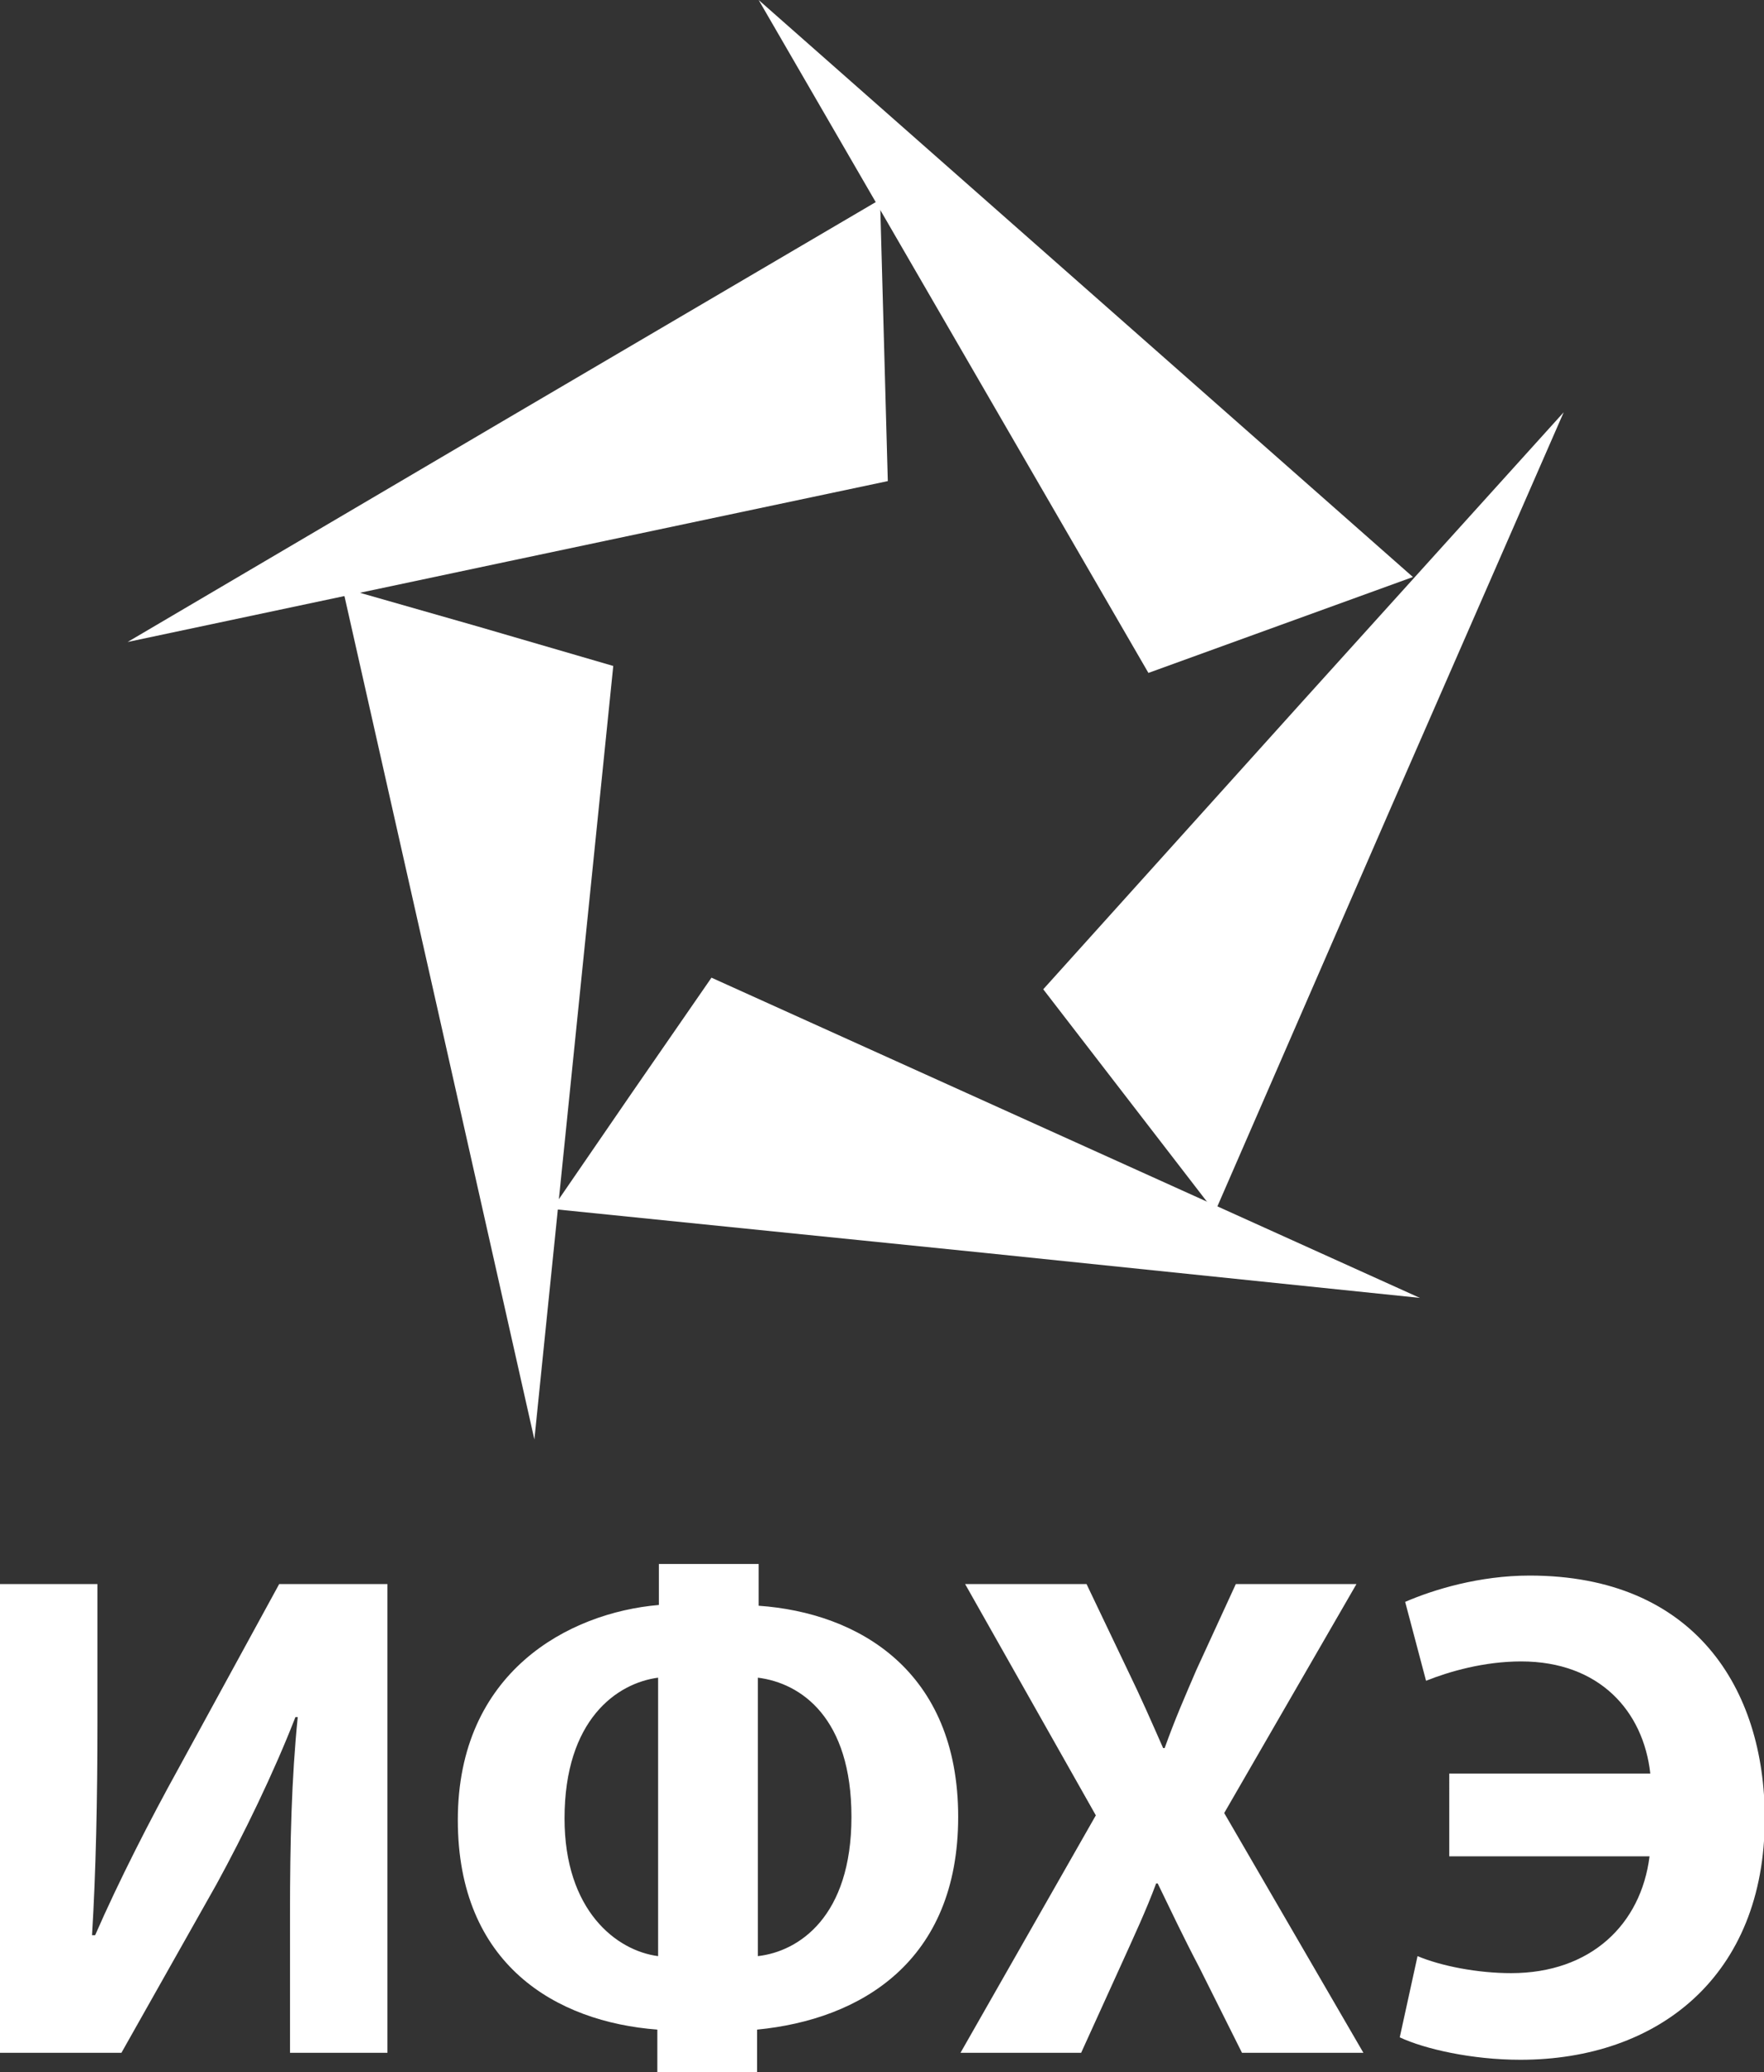
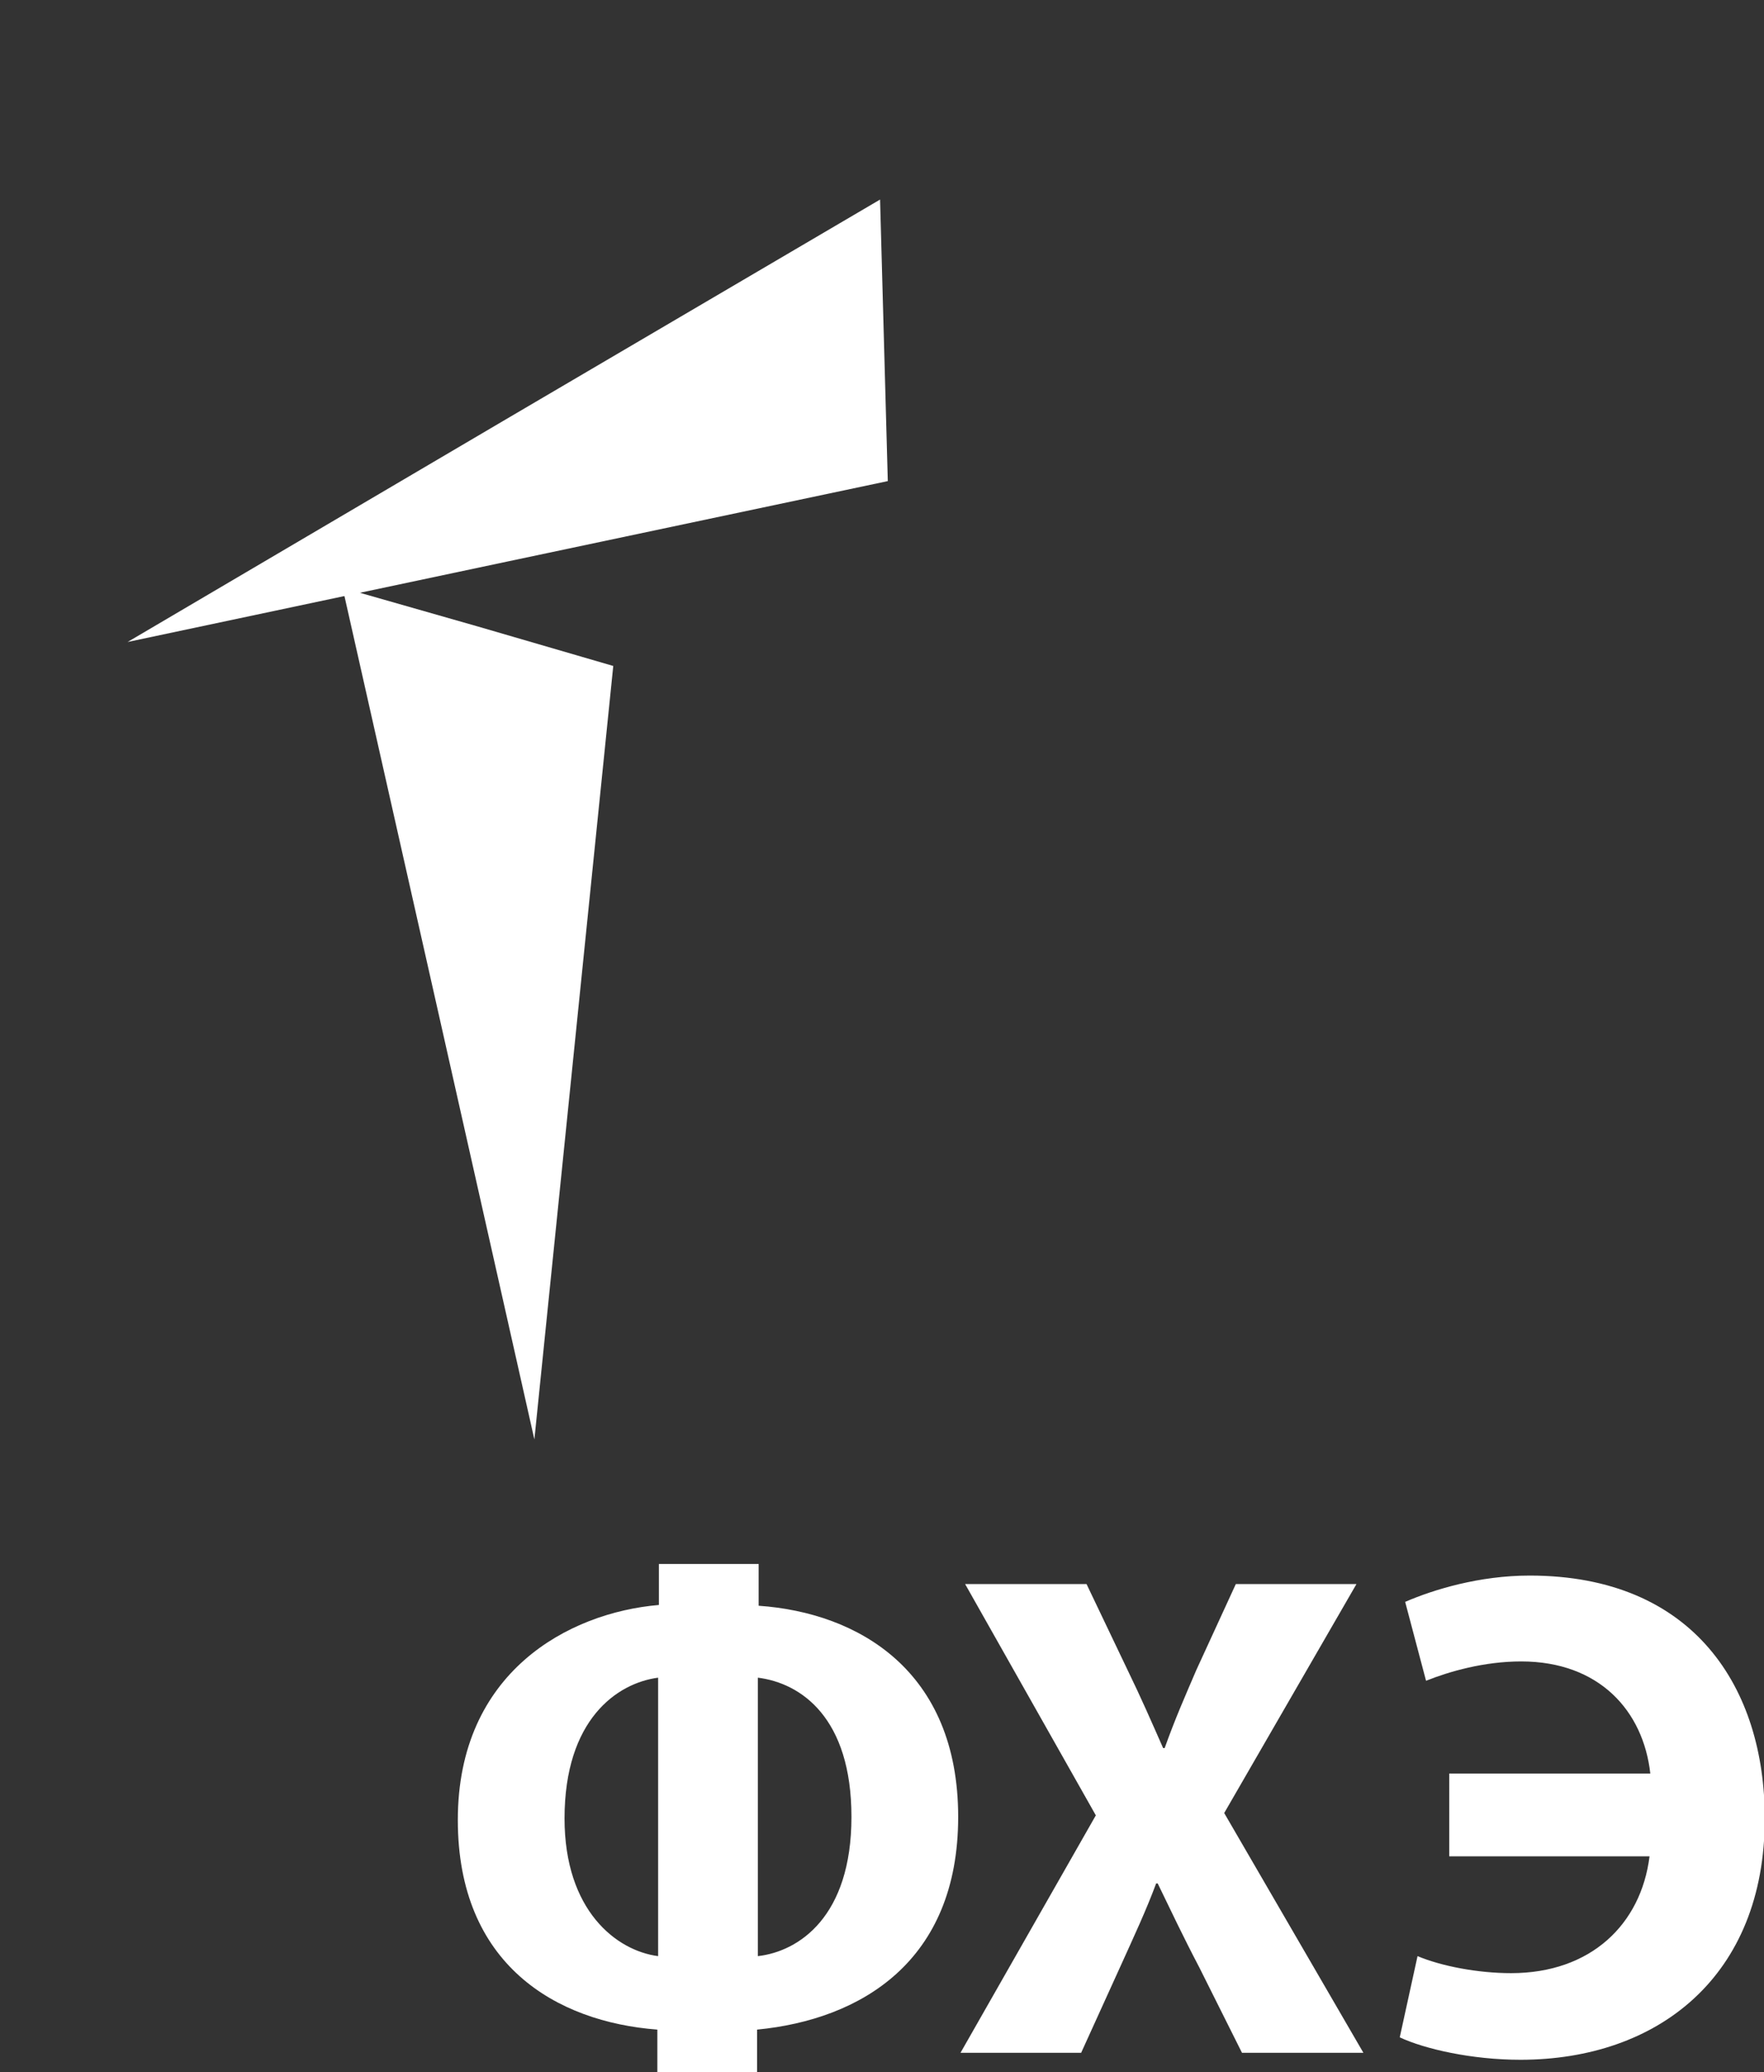
<svg xmlns="http://www.w3.org/2000/svg" id="Layer_1" x="0px" y="0px" viewBox="0 0 228.1 267.9" style="enable-background:new 0 0 228.1 267.9;" xml:space="preserve">
  <rect x="0" y="0" width="228.1" height="267.9" fill="#333333" stroke="none" />
  <style type="text/css"> .st0{fill-rule:evenodd;clip-rule:evenodd;fill:#FFFFFF;} .st1{fill:#FFFFFF;} </style>
  <g>
    <polygon class="st0" points="44.3,76 61.8,81 79.3,86.1 74.2,136.1 69.1,186.1 56.7,131 " />
-     <polygon class="st0" points="182.7,74.6 165.6,80.8 148.5,87 123.3,43.5 98.1,0 140.4,37.3 " />
-     <polygon class="st0" points="71.4,156.3 81.7,141.3 92,126.4 137.8,147.1 183.6,167.8 127.5,162 " />
-     <polygon class="st0" points="157.1,156.7 146,142.3 134.9,127.9 168.5,90.6 202.2,53.3 179.6,105 " />
    <polygon class="st0" points="113.8,25.8 114.3,44 114.8,62.2 65.6,72.6 16.5,83 65.1,54.4 " />
    <g>
-       <path class="st1" d="M12.6,204.8v18c0,9.7-0.2,19.3-0.7,27.4h0.4c3.1-7.1,7.2-15.1,10.8-21.6l13-23.8h14v60.6H37.5v-17.9 c0-9.3,0.2-17.6,1-25.5h-0.3c-2.8,7.2-6.7,15.2-10.2,21.6l-12.3,21.8H0v-60.6H12.6z" />
      <path class="st1" d="M98.1,202.3v5.3c12.9,0.9,25.8,8.4,25.8,27.3c0,18.7-12.6,26.2-26,27.5v5.5H85v-5.5 c-13.1-1-25.8-8.4-25.8-27.1c0-19.1,14.3-26.8,26-27.8v-5.3H98.1z M85.1,216.9c-5.3,0.7-12.1,5.4-12.1,18.2 c0,11.9,6.7,17.1,12.1,17.8V216.9z M98,252.9c5.3-0.6,12.1-5.1,12.1-18c0-12.8-6.5-17.3-12.1-18V252.9z" />
      <path class="st1" d="M160.6,265.4l-5.5-11c-2.2-4.2-3.7-7.4-5.4-10.9h-0.2c-1.3,3.5-2.8,6.7-4.7,10.9l-5,11h-15.6l17.5-30.7 l-16.9-29.9h15.7l5.3,11.1c1.8,3.7,3.1,6.7,4.6,10.1h0.2c1.4-3.9,2.6-6.6,4.1-10.1l5.1-11.1h15.6l-17.1,29.6l18,31H160.6z" />
      <path class="st1" d="M187.4,229.3h26c-0.9-8.1-6.6-14.5-16.7-14.5c-4.8,0-9.3,1.3-12.3,2.5l-2.7-10.2c3.7-1.6,9.6-3.4,16.1-3.4 c21.3,0,30.4,14.6,30.4,31.4c0,20.4-13.8,31.2-31.6,31.2c-6.3,0-12.4-1.4-15.6-2.9l2.3-10.5c3.1,1.3,7.8,2.2,12.1,2.2 c10.3,0,16.8-6.3,17.9-15.1h-25.9V229.3z" />
    </g>
  </g>
</svg>